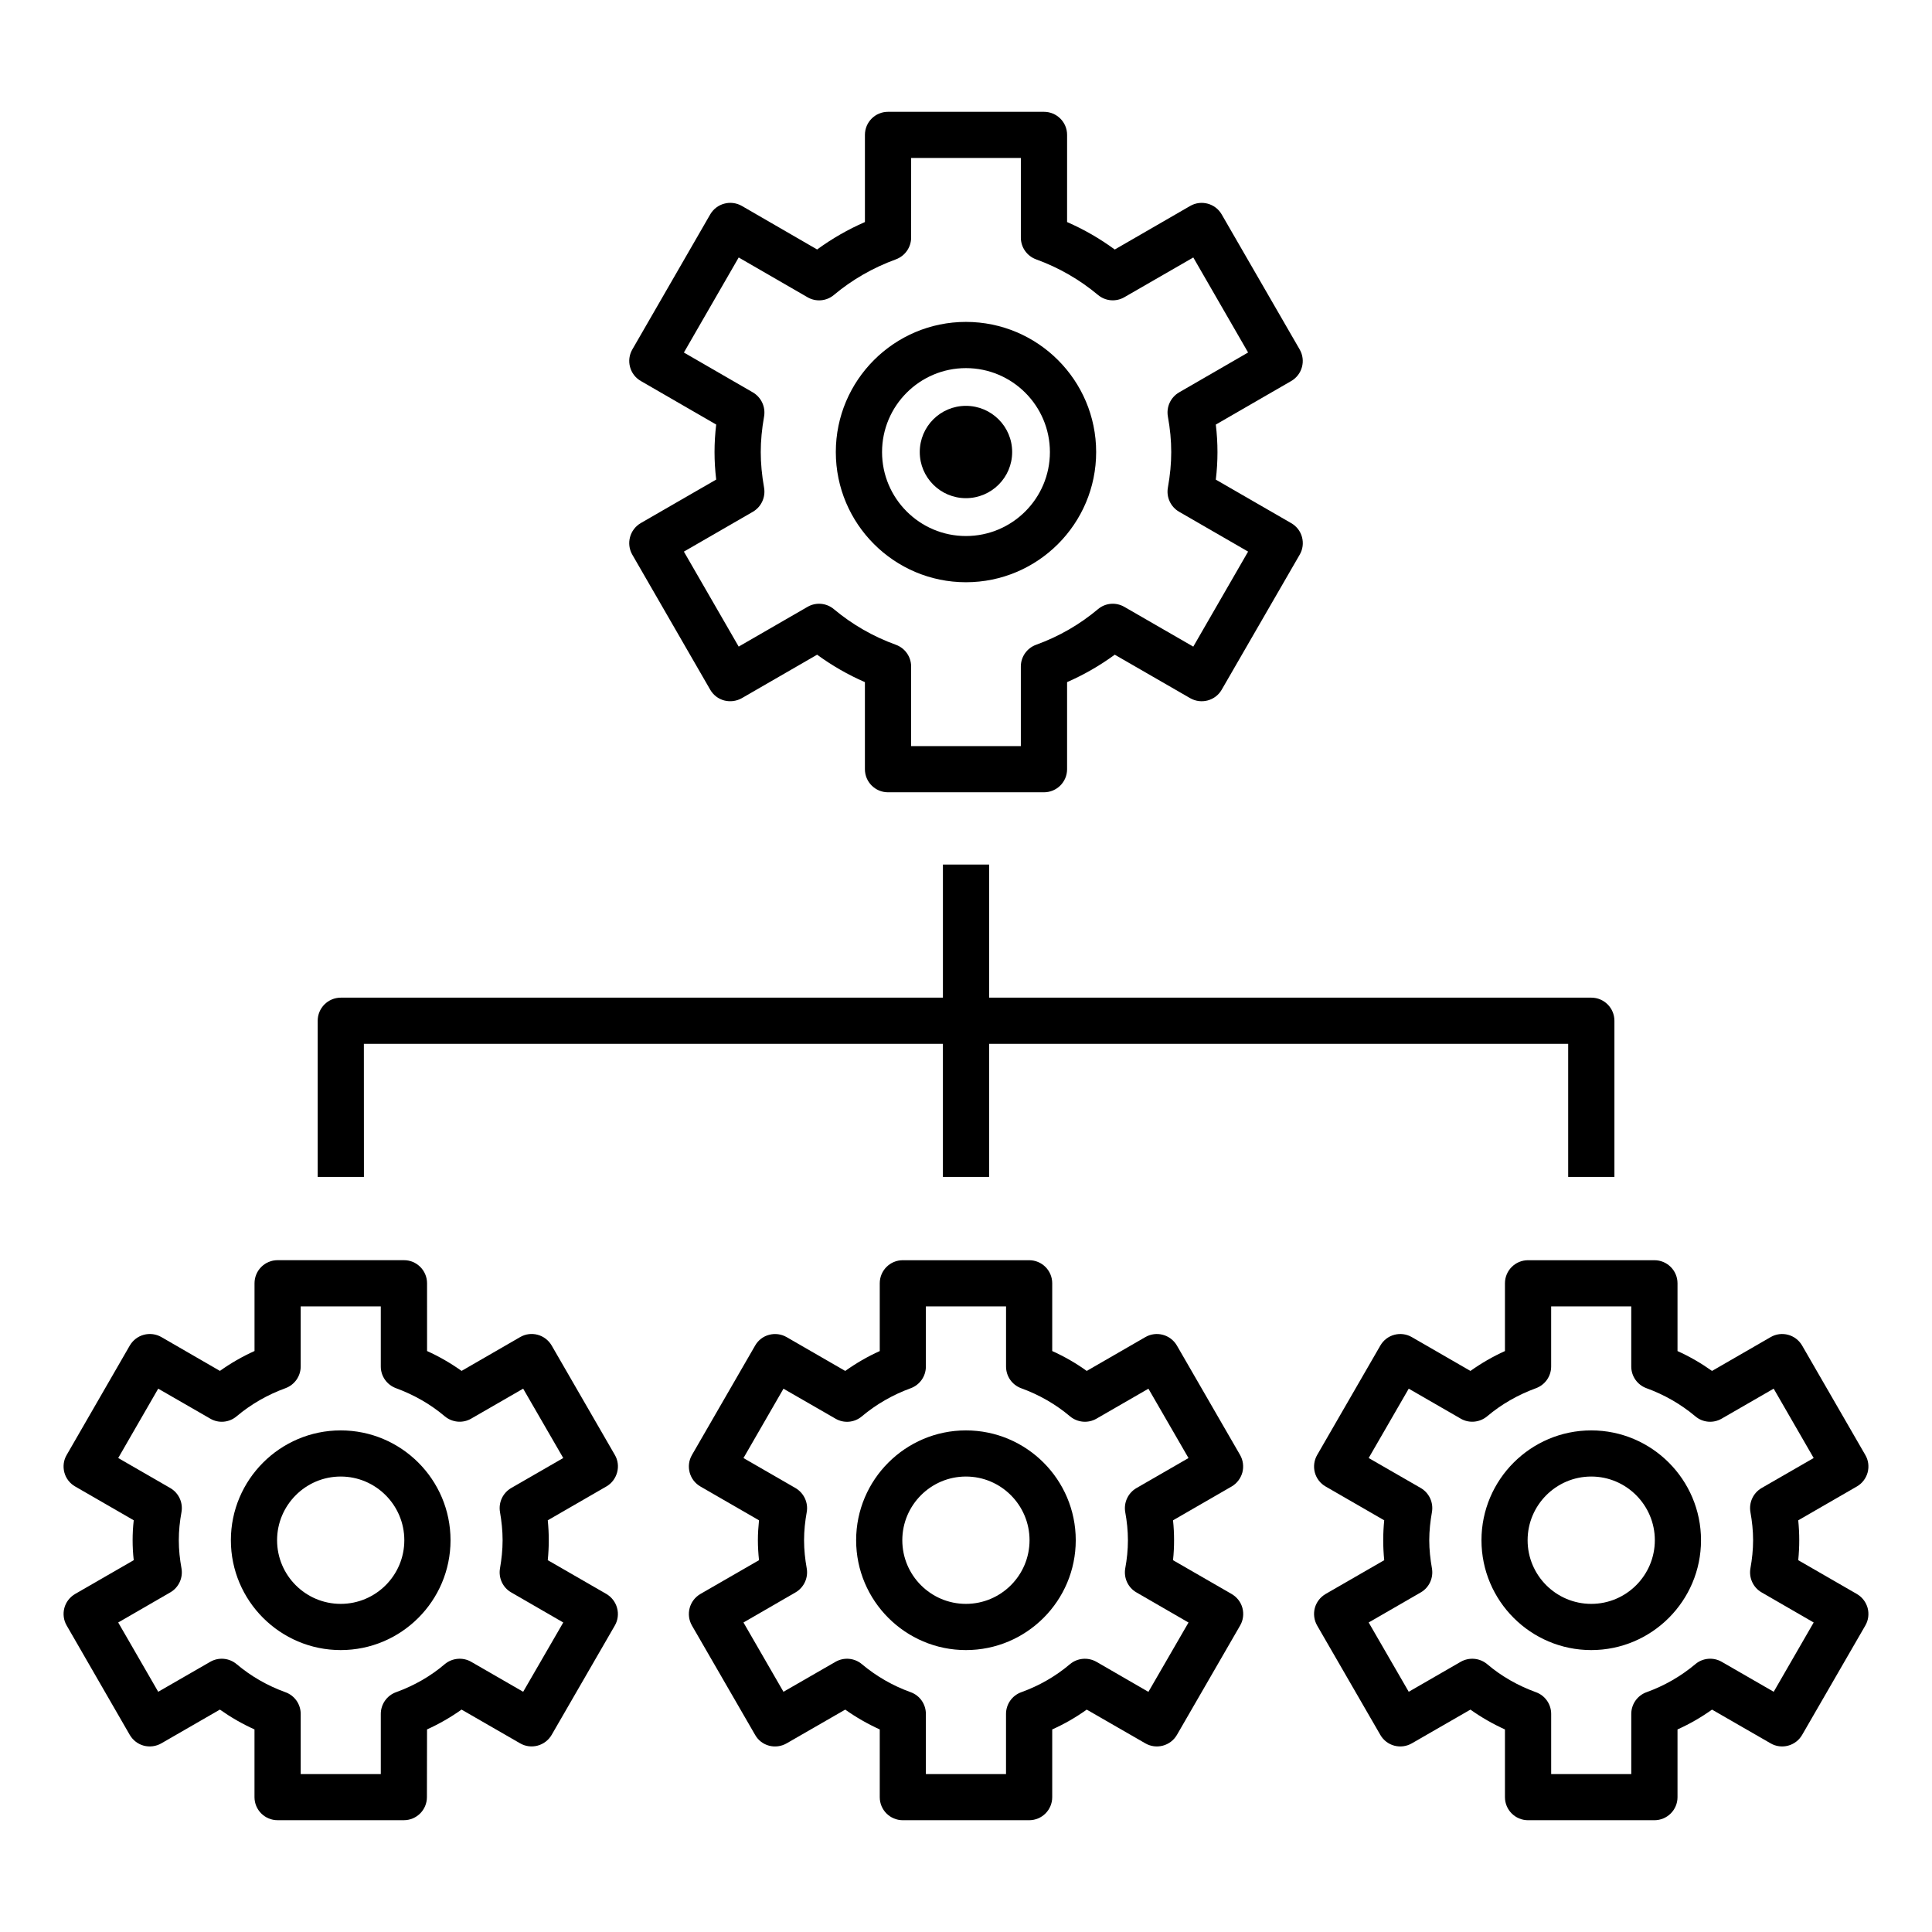
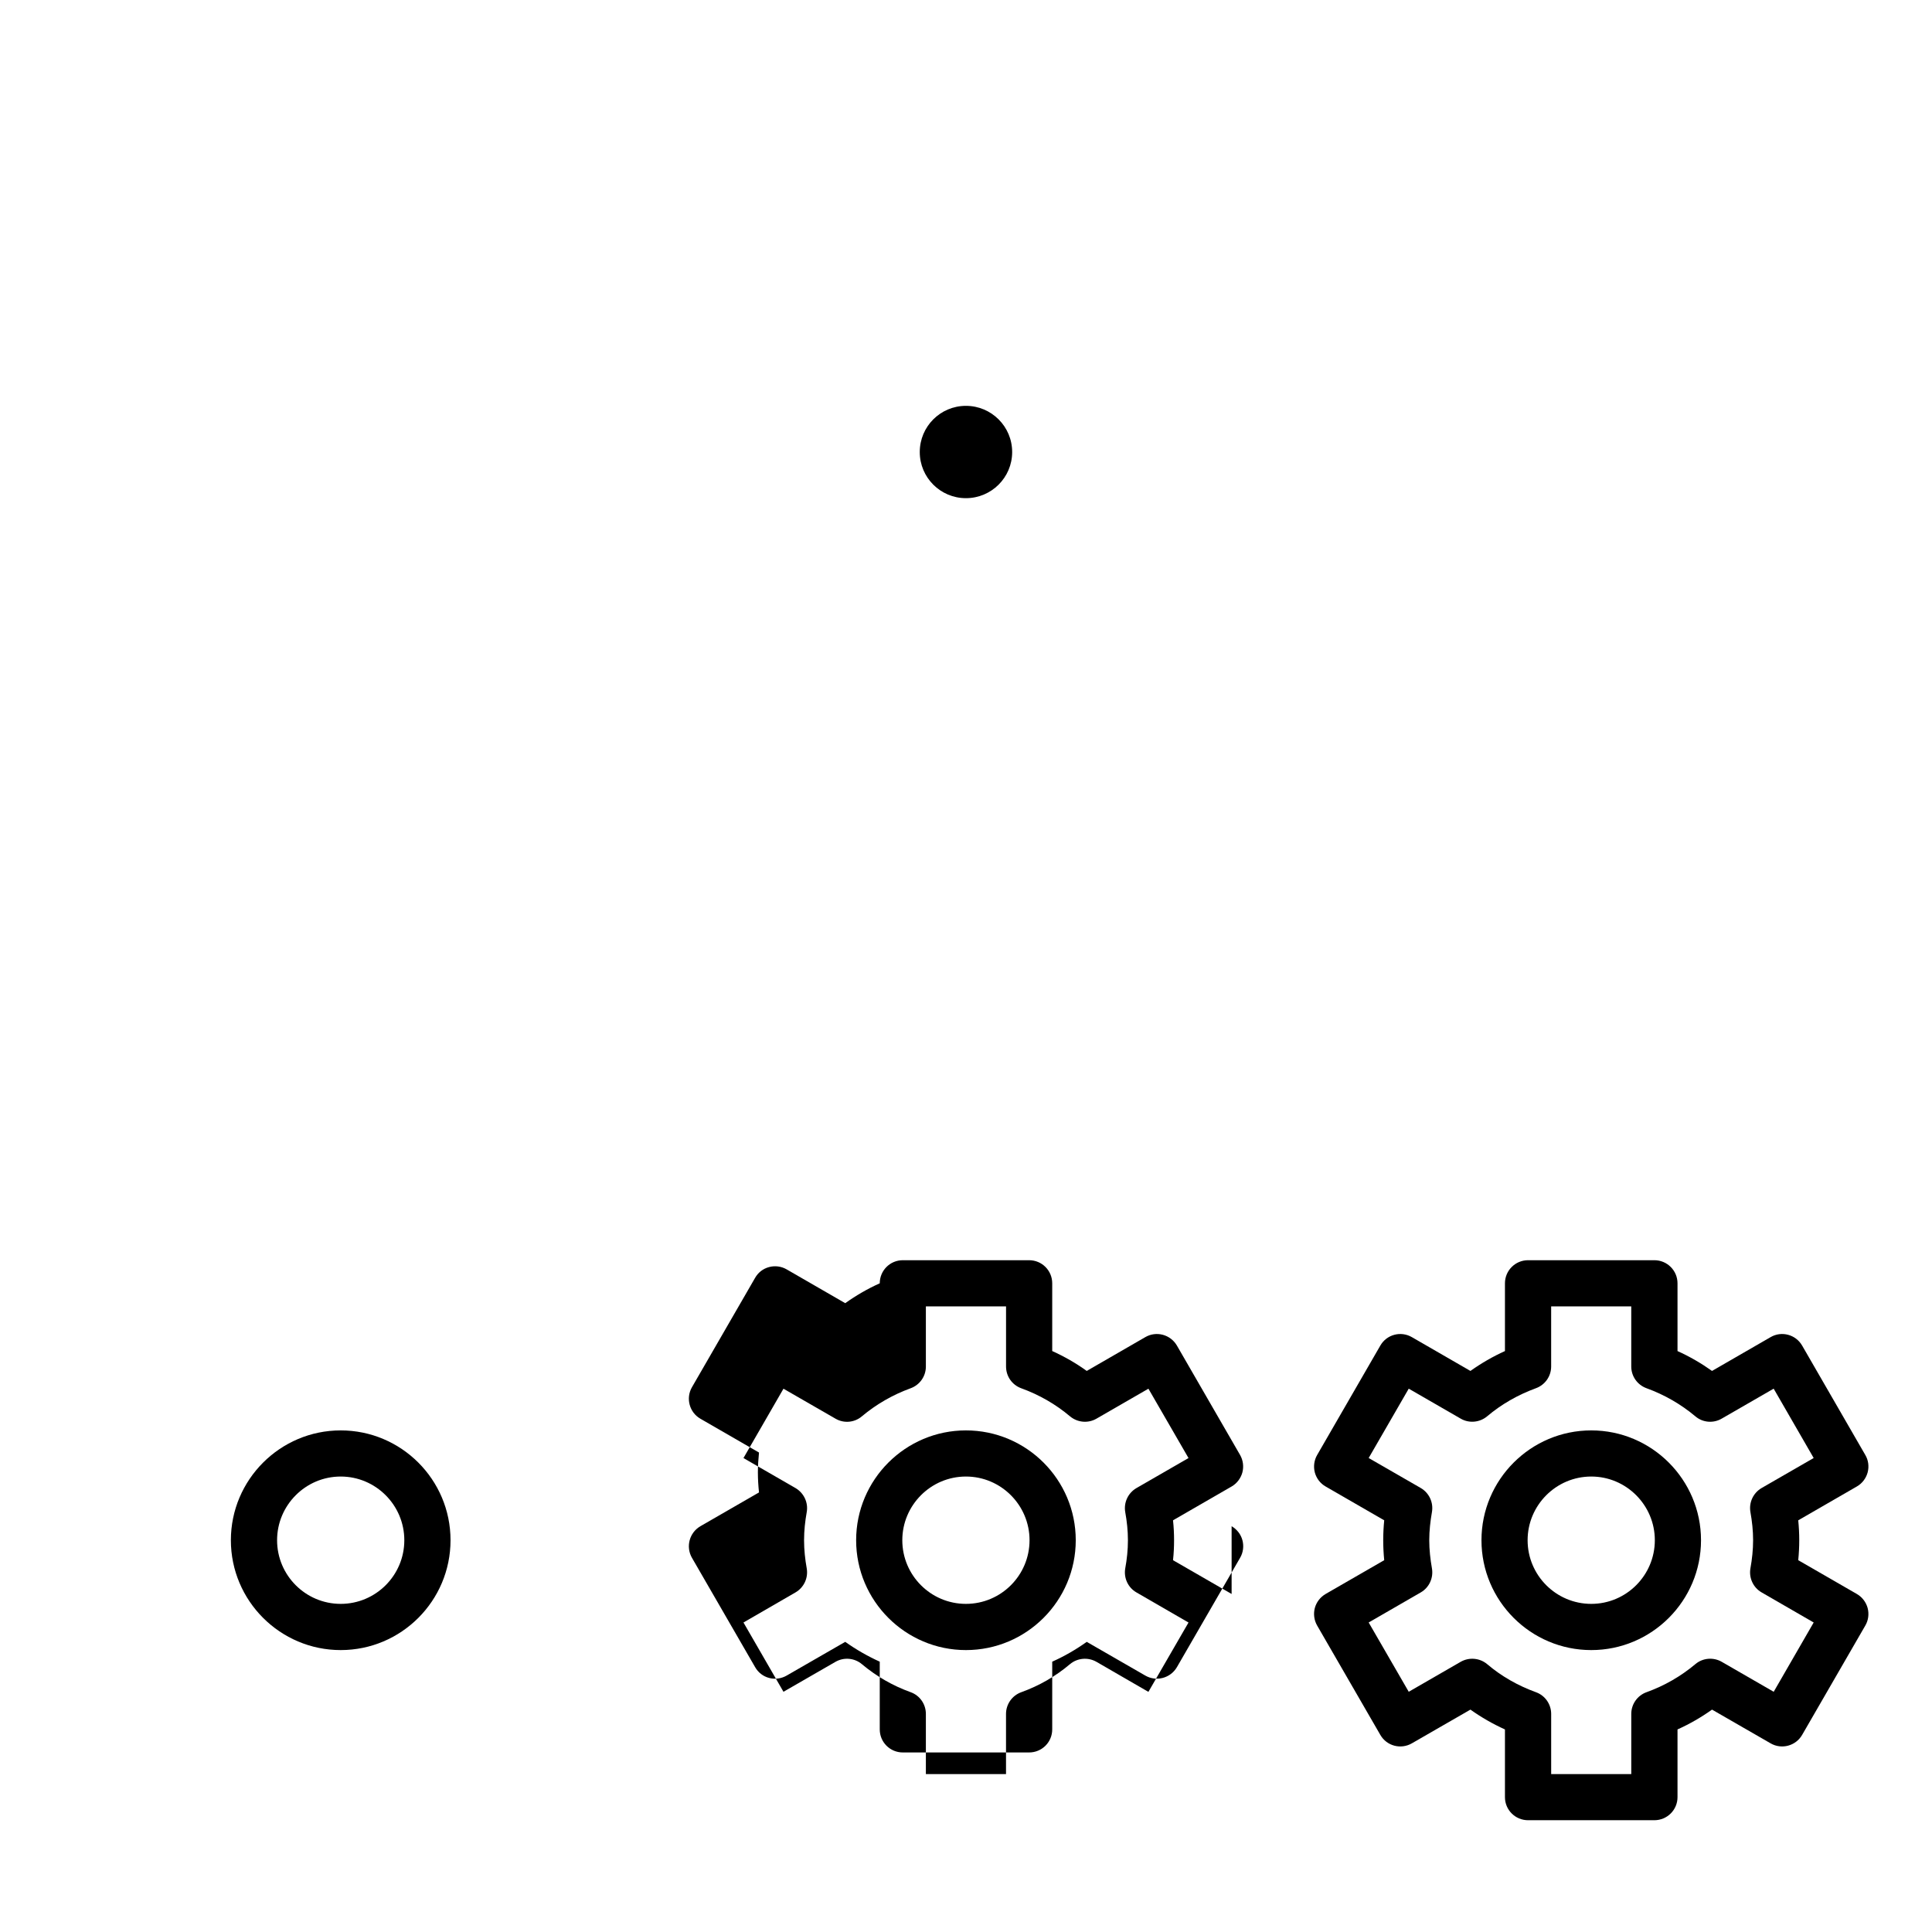
<svg xmlns="http://www.w3.org/2000/svg" fill="#000000" width="800px" height="800px" version="1.1" viewBox="144 144 512 512">
  <g>
-     <path d="m311.57 291 20.645 35.781c0.816 1.414 2.144 2.438 3.719 2.852 1.559 0.402 3.238 0.195 4.656-0.609l19.957-11.523c3.926 2.871 8.176 5.324 12.664 7.269v23.086c0 3.375 2.746 6.109 6.109 6.109h41.336c3.387 0 6.133-2.734 6.133-6.109v-23.086c4.488-1.961 8.711-4.398 12.637-7.269l19.984 11.523c2.922 1.672 6.672 0.68 8.352-2.242l20.668-35.781c0.828-1.406 1.031-3.066 0.621-4.644-0.414-1.578-1.445-2.902-2.863-3.719l-19.984-11.531c0.297-2.469 0.441-4.883 0.441-7.289 0-2.394-0.145-4.832-0.441-7.301l19.984-11.543c2.922-1.691 3.926-5.43 2.242-8.363l-20.668-35.789c-1.684-2.922-5.43-3.926-8.352-2.242l-19.984 11.543c-3.926-2.883-8.148-5.316-12.637-7.281l0.004-23.102c0-3.375-2.746-6.109-6.133-6.109h-41.336c-3.367 0-6.109 2.734-6.109 6.109v23.105c-4.508 1.969-8.734 4.398-12.664 7.269l-19.957-11.543c-1.414-0.805-3.098-1.031-4.656-0.598-1.578 0.414-2.902 1.445-3.719 2.84l-20.645 35.797c-1.684 2.922-0.68 6.672 2.242 8.352l19.984 11.551c-0.297 2.5-0.441 4.922-0.441 7.289s0.145 4.793 0.441 7.289l-19.984 11.531c-2.926 1.707-3.93 5.445-2.246 8.379zm31.941-11.367c2.211-1.281 3.406-3.82 2.984-6.348-0.598-3.394-0.887-6.492-0.887-9.477 0-2.984 0.289-6.082 0.887-9.465 0.422-2.527-0.766-5.066-2.984-6.359l-18.273-10.559 14.523-25.191 18.242 10.539c2.211 1.289 5.019 1.055 6.996-0.609 4.84-4.055 10.363-7.227 16.434-9.438 2.402-0.887 4.027-3.188 4.027-5.758l0.004-21.109h29.074v21.113c0 2.57 1.613 4.871 4.035 5.758 6.031 2.188 11.531 5.359 16.414 9.438 1.961 1.641 4.731 1.891 6.977 0.598l18.273-10.531 14.523 25.18-18.285 10.57c-2.242 1.301-3.426 3.859-2.973 6.402 0.59 3.25 0.887 6.328 0.887 9.418 0 3.047-0.297 6.133-0.887 9.418-0.453 2.551 0.734 5.098 2.973 6.398l18.285 10.559-14.527 25.184-18.273-10.539c-2.242-1.289-5.019-1.055-6.996 0.621-4.84 4.066-10.363 7.246-16.383 9.426-2.418 0.875-4.047 3.18-4.047 5.758v21.098h-29.074v-21.098c0-2.578-1.621-4.883-4.047-5.758-6.039-2.188-11.551-5.359-16.414-9.426-1.98-1.672-4.781-1.91-6.996-0.621l-18.242 10.531-14.523-25.172z" />
-     <path d="m399.98 298.3c19.039 0 34.512-15.477 34.512-34.5 0-19.023-15.469-34.492-34.512-34.492-19.008 0-34.48 15.469-34.48 34.492 0 19.023 15.473 34.5 34.48 34.5zm0-56.746c12.281 0 22.258 9.984 22.258 22.25 0 12.273-9.977 22.25-22.258 22.25-12.254 0-22.227-9.977-22.227-22.25-0.004-12.262 9.973-22.25 22.227-22.25z" />
    <path d="m399.98 276.02c6.762 0 12.254-5.473 12.254-12.223 0-6.769-5.492-12.242-12.254-12.242s-12.234 5.473-12.234 12.242c0 6.754 5.473 12.223 12.234 12.223z" />
-     <path d="m470.39 566.42-15.527-8.953c0.195-1.797 0.277-3.562 0.277-5.285 0-1.734-0.082-3.481-0.277-5.285l15.527-8.961c1.395-0.805 2.418-2.156 2.852-3.719 0.414-1.566 0.188-3.25-0.609-4.637l-16.738-28.988c-1.715-2.941-5.461-3.934-8.375-2.242l-15.523 8.961c-2.84-2.055-5.914-3.809-9.148-5.273v-17.949c0-3.387-2.727-6.121-6.121-6.121h-33.477c-3.387 0-6.109 2.734-6.109 6.121v17.957c-3.25 1.457-6.289 3.231-9.148 5.266l-15.527-8.961c-1.414-0.816-3.098-1.031-4.656-0.609-1.578 0.414-2.902 1.445-3.699 2.852l-16.738 28.988c-1.684 2.922-0.68 6.672 2.242 8.352l15.527 8.961c-0.176 1.742-0.297 3.492-0.297 5.285 0 1.785 0.117 3.551 0.297 5.285l-15.527 8.953c-2.922 1.703-3.926 5.43-2.242 8.375l16.738 28.969c0.797 1.414 2.125 2.449 3.699 2.863 1.559 0.414 3.238 0.195 4.656-0.621l15.527-8.941c2.863 2.035 5.934 3.797 9.148 5.254v17.949c0 3.387 2.727 6.109 6.109 6.109h33.477c3.394 0 6.121-2.727 6.121-6.109v-17.949c3.238-1.445 6.297-3.219 9.148-5.254l15.527 8.941c2.91 1.684 6.66 0.699 8.375-2.242l16.738-28.969c0.828-1.406 1.031-3.09 0.621-4.656-0.418-1.57-1.453-2.891-2.867-3.715zm-22.051 25.941-13.766-7.961c-2.262-1.281-5.039-1.031-7.019 0.621-3.809 3.219-8.148 5.719-12.902 7.43-2.418 0.867-4.047 3.168-4.047 5.758v15.941h-21.238v-15.941c0-2.59-1.602-4.891-4.027-5.758-4.75-1.715-9.094-4.211-12.93-7.43-1.98-1.664-4.769-1.898-6.996-0.621l-13.785 7.941-10.602-18.363 13.785-7.969c2.211-1.281 3.414-3.809 2.984-6.348-0.434-2.43-0.711-4.934-0.711-7.477 0-2.559 0.277-5.039 0.711-7.488 0.434-2.519-0.766-5.047-2.984-6.348l-13.785-7.949 10.602-18.379 13.785 7.941c2.223 1.301 5.019 1.062 6.996-0.621 3.809-3.188 8.148-5.699 12.93-7.441 2.418-0.887 4.027-3.168 4.027-5.758v-15.93h21.246v15.93c0 2.59 1.594 4.871 4.016 5.758 4.812 1.742 9.148 4.254 12.93 7.441 1.98 1.652 4.781 1.918 7.019 0.621l13.766-7.941 10.625 18.379-13.785 7.949c-2.242 1.301-3.426 3.84-2.984 6.379 0.441 2.418 0.711 4.922 0.711 7.457 0 2.551-0.266 5.027-0.711 7.453-0.441 2.539 0.734 5.098 2.984 6.379l13.785 7.969z" />
+     <path d="m470.39 566.42-15.527-8.953c0.195-1.797 0.277-3.562 0.277-5.285 0-1.734-0.082-3.481-0.277-5.285l15.527-8.961c1.395-0.805 2.418-2.156 2.852-3.719 0.414-1.566 0.188-3.25-0.609-4.637l-16.738-28.988c-1.715-2.941-5.461-3.934-8.375-2.242l-15.523 8.961c-2.84-2.055-5.914-3.809-9.148-5.273v-17.949c0-3.387-2.727-6.121-6.121-6.121h-33.477c-3.387 0-6.109 2.734-6.109 6.121c-3.25 1.457-6.289 3.231-9.148 5.266l-15.527-8.961c-1.414-0.816-3.098-1.031-4.656-0.609-1.578 0.414-2.902 1.445-3.699 2.852l-16.738 28.988c-1.684 2.922-0.68 6.672 2.242 8.352l15.527 8.961c-0.176 1.742-0.297 3.492-0.297 5.285 0 1.785 0.117 3.551 0.297 5.285l-15.527 8.953c-2.922 1.703-3.926 5.43-2.242 8.375l16.738 28.969c0.797 1.414 2.125 2.449 3.699 2.863 1.559 0.414 3.238 0.195 4.656-0.621l15.527-8.941c2.863 2.035 5.934 3.797 9.148 5.254v17.949c0 3.387 2.727 6.109 6.109 6.109h33.477c3.394 0 6.121-2.727 6.121-6.109v-17.949c3.238-1.445 6.297-3.219 9.148-5.254l15.527 8.941c2.91 1.684 6.66 0.699 8.375-2.242l16.738-28.969c0.828-1.406 1.031-3.09 0.621-4.656-0.418-1.57-1.453-2.891-2.867-3.715zm-22.051 25.941-13.766-7.961c-2.262-1.281-5.039-1.031-7.019 0.621-3.809 3.219-8.148 5.719-12.902 7.43-2.418 0.867-4.047 3.168-4.047 5.758v15.941h-21.238v-15.941c0-2.59-1.602-4.891-4.027-5.758-4.75-1.715-9.094-4.211-12.93-7.43-1.98-1.664-4.769-1.898-6.996-0.621l-13.785 7.941-10.602-18.363 13.785-7.969c2.211-1.281 3.414-3.809 2.984-6.348-0.434-2.43-0.711-4.934-0.711-7.477 0-2.559 0.277-5.039 0.711-7.488 0.434-2.519-0.766-5.047-2.984-6.348l-13.785-7.949 10.602-18.379 13.785 7.941c2.223 1.301 5.019 1.062 6.996-0.621 3.809-3.188 8.148-5.699 12.93-7.441 2.418-0.887 4.027-3.168 4.027-5.758v-15.93h21.246v15.93c0 2.59 1.594 4.871 4.016 5.758 4.812 1.742 9.148 4.254 12.93 7.441 1.98 1.652 4.781 1.918 7.019 0.621l13.766-7.941 10.625 18.379-13.785 7.949c-2.242 1.301-3.426 3.84-2.984 6.379 0.441 2.418 0.711 4.922 0.711 7.457 0 2.551-0.266 5.027-0.711 7.453-0.441 2.539 0.734 5.098 2.984 6.379l13.785 7.969z" />
    <path d="m399.98 523.07c-16.031 0-29.094 13.059-29.094 29.105 0 16.062 13.07 29.113 29.094 29.113 16.062 0 29.105-13.059 29.105-29.113 0-16.047-13.047-29.105-29.105-29.105zm0 45.973c-9.301 0-16.859-7.559-16.859-16.867 0-9.289 7.559-16.879 16.859-16.879s16.859 7.586 16.859 16.879c-0.004 9.309-7.559 16.867-16.859 16.867z" />
    <path d="m636.08 566.42-15.527-8.953c0.176-1.797 0.266-3.562 0.266-5.285 0-1.734-0.09-3.481-0.266-5.285l15.527-8.961c1.414-0.805 2.43-2.156 2.863-3.719 0.414-1.566 0.207-3.25-0.621-4.637l-16.738-28.988c-1.691-2.941-5.461-3.934-8.352-2.242l-15.527 8.961c-2.863-2.035-5.914-3.809-9.148-5.266v-17.957c0-3.387-2.746-6.121-6.133-6.121h-33.477c-3.375 0-6.121 2.734-6.121 6.121v17.957c-3.231 1.457-6.289 3.231-9.148 5.266l-15.527-8.961c-2.922-1.691-6.672-0.699-8.352 2.242l-16.738 28.988c-0.805 1.387-1.031 3.066-0.621 4.637 0.422 1.566 1.445 2.91 2.863 3.719l15.527 8.961c-0.176 1.797-0.266 3.551-0.266 5.285 0 1.723 0.09 3.481 0.266 5.285l-15.527 8.953c-1.414 0.828-2.438 2.156-2.863 3.719-0.414 1.566-0.188 3.25 0.621 4.656l16.738 28.969c1.684 2.941 5.43 3.926 8.352 2.242l15.527-8.941c2.863 2.035 5.926 3.797 9.148 5.254v17.949c0 3.387 2.746 6.109 6.121 6.109h33.477c3.387 0 6.133-2.727 6.133-6.109v-17.949c3.219-1.445 6.289-3.219 9.148-5.254l15.527 8.941c2.891 1.684 6.66 0.699 8.352-2.242l16.738-28.969c0.828-1.406 1.031-3.09 0.621-4.656-0.43-1.562-1.441-2.894-2.863-3.719zm-22.031 25.918-13.773-7.941c-2.223-1.281-5.039-1.043-6.996 0.621-3.84 3.219-8.195 5.727-12.93 7.43-2.418 0.867-4.047 3.168-4.047 5.758v15.941h-21.227v-15.941c0-2.59-1.621-4.891-4.047-5.758-4.762-1.734-9.125-4.211-12.914-7.43-1.969-1.652-4.781-1.898-7.019-0.621l-13.766 7.941-10.617-18.363 13.805-7.969c2.223-1.281 3.406-3.84 2.961-6.379-0.422-2.418-0.711-4.902-0.711-7.453 0-2.539 0.289-5.039 0.711-7.457 0.441-2.539-0.734-5.078-2.961-6.379l-13.805-7.949 10.617-18.379 13.766 7.941c2.231 1.301 5.047 1.031 7.019-0.621 3.777-3.188 8.125-5.68 12.93-7.441 2.418-0.887 4.027-3.168 4.027-5.758v-15.93h21.227v15.93c0 2.59 1.613 4.871 4.035 5.758 4.793 1.742 9.133 4.254 12.938 7.441 1.961 1.684 4.769 1.918 6.996 0.621l13.773-7.941 10.605 18.379-13.793 7.949c-2.231 1.301-3.414 3.84-2.973 6.379 0.434 2.418 0.711 4.922 0.711 7.457 0 2.551-0.277 5.027-0.711 7.453-0.441 2.539 0.734 5.098 2.973 6.379l13.793 7.969z" />
    <path d="m565.7 523.07c-16.051 0-29.094 13.059-29.094 29.105 0 16.062 13.047 29.113 29.094 29.113 16.043 0 29.086-13.059 29.086-29.113-0.004-16.047-13.051-29.105-29.086-29.105zm0 45.973c-9.309 0-16.867-7.559-16.867-16.867 0-9.289 7.559-16.879 16.867-16.879 9.289 0 16.848 7.586 16.848 16.879-0.008 9.309-7.562 16.867-16.848 16.867z" />
    <path d="m234.29 523.07c-16.043 0-29.105 13.059-29.105 29.105 0 16.062 13.07 29.113 29.105 29.113 16.062 0 29.105-13.059 29.105-29.113 0.004-16.047-13.043-29.105-29.105-29.105zm0 45.973c-9.301 0-16.859-7.559-16.859-16.867 0-9.289 7.559-16.879 16.859-16.879 9.301 0 16.859 7.586 16.859 16.879 0 9.309-7.559 16.867-16.859 16.867z" />
-     <path d="m307.54 534.21c0.434-1.566 0.215-3.25-0.598-4.637l-16.738-28.988c-1.715-2.941-5.461-3.934-8.363-2.242l-15.516 8.961c-2.863-2.035-5.906-3.797-9.148-5.266l-0.004-17.957c0-3.387-2.746-6.121-6.109-6.121h-33.504c-3.367 0-6.109 2.734-6.109 6.121v17.949c-3.231 1.465-6.297 3.219-9.168 5.273l-15.508-8.961c-1.414-0.816-3.098-1.031-4.664-0.609-1.566 0.414-2.891 1.445-3.719 2.852l-16.719 28.988c-0.828 1.387-1.031 3.066-0.621 4.637 0.414 1.566 1.445 2.91 2.863 3.719l15.527 8.961c-0.207 1.809-0.297 3.551-0.297 5.285 0 1.723 0.09 3.465 0.297 5.285l-15.523 8.953c-1.414 0.828-2.449 2.156-2.863 3.719-0.414 1.562-0.207 3.25 0.621 4.656l16.707 28.969c0.828 1.414 2.156 2.449 3.719 2.863s3.25 0.195 4.664-0.621l15.508-8.941c2.883 2.035 5.945 3.809 9.168 5.254v17.949c0 3.387 2.746 6.109 6.109 6.109h33.477c3.367 0 6.109-2.727 6.109-6.109l0.031-17.949c3.219-1.457 6.289-3.219 9.148-5.254l15.516 8.941c2.902 1.684 6.648 0.699 8.363-2.242l16.738-28.969c0.816-1.406 1.031-3.09 0.598-4.656-0.422-1.566-1.438-2.891-2.84-3.719l-15.527-8.953c0.176-1.797 0.266-3.562 0.266-5.285 0-1.734-0.09-3.481-0.266-5.285l15.527-8.961c1.41-0.809 2.422-2.16 2.848-3.719zm-28.062 4.129c-2.231 1.301-3.414 3.84-2.973 6.379 0.414 2.418 0.691 4.922 0.691 7.457 0 2.551-0.277 5.027-0.691 7.453-0.441 2.539 0.734 5.098 2.973 6.379l13.793 7.969-10.625 18.363-13.773-7.941c-2.223-1.281-5.027-1.031-7.008 0.621-3.777 3.219-8.125 5.699-12.902 7.43-2.418 0.867-4.047 3.168-4.047 5.758v15.941h-21.227v-15.941c0-2.59-1.621-4.891-4.066-5.758-4.742-1.715-9.094-4.211-12.914-7.43-1.98-1.664-4.781-1.898-6.996-0.621l-13.785 7.941-10.602-18.363 13.785-7.969c2.242-1.281 3.426-3.84 2.984-6.379-0.441-2.418-0.711-4.902-0.711-7.453 0-2.539 0.266-5.039 0.711-7.457 0.441-2.539-0.734-5.078-2.984-6.379l-13.785-7.949 10.602-18.379 13.785 7.941c2.211 1.301 5.019 1.062 6.996-0.621 3.797-3.188 8.148-5.699 12.93-7.441 2.418-0.887 4.047-3.168 4.047-5.758v-15.93h21.227v15.93c0 2.59 1.621 4.871 4.047 5.758 4.781 1.762 9.141 4.254 12.902 7.441 1.98 1.652 4.781 1.918 7.008 0.621l13.773-7.941 10.625 18.379z" />
-     <path d="m240.43 420.63h153.45v35.266h12.242v-35.266h153.46v35.266h12.254v-41.387c0-3.375-2.746-6.121-6.121-6.121h-159.59v-35.266h-12.242v35.266h-159.55c-3.394 0-6.141 2.746-6.141 6.121v41.387h12.254z" />
  </g>
</svg>